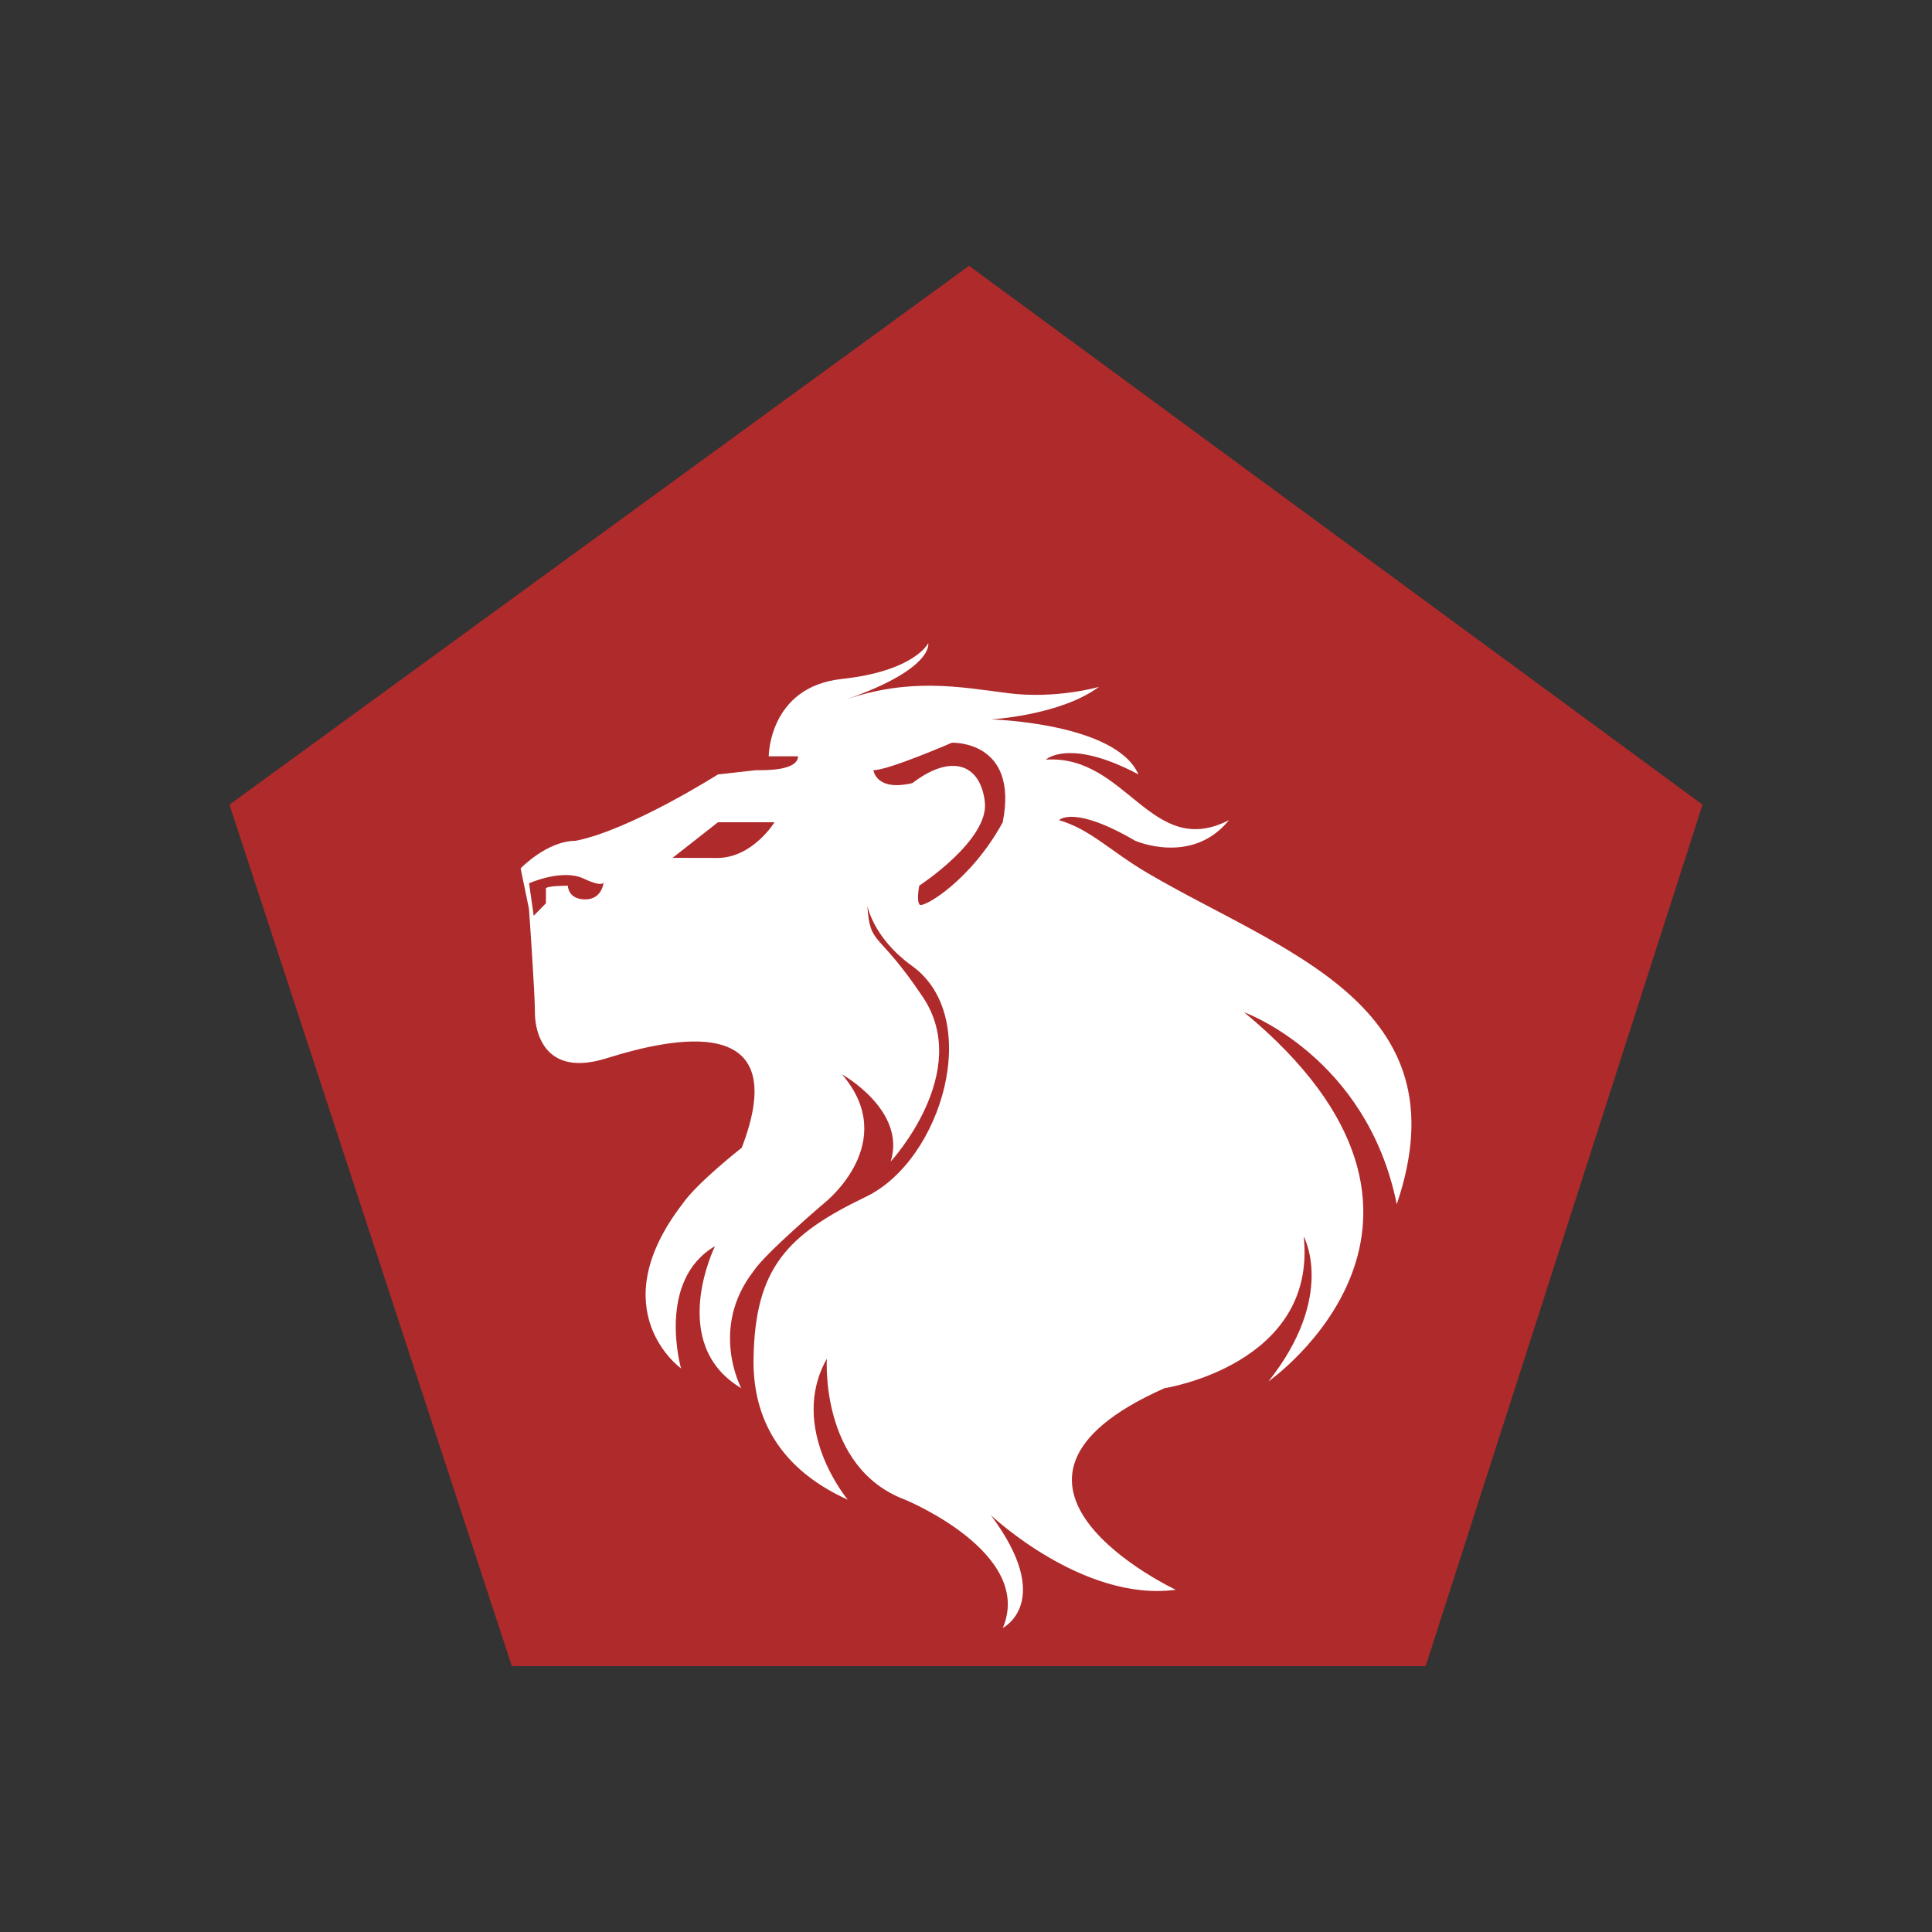
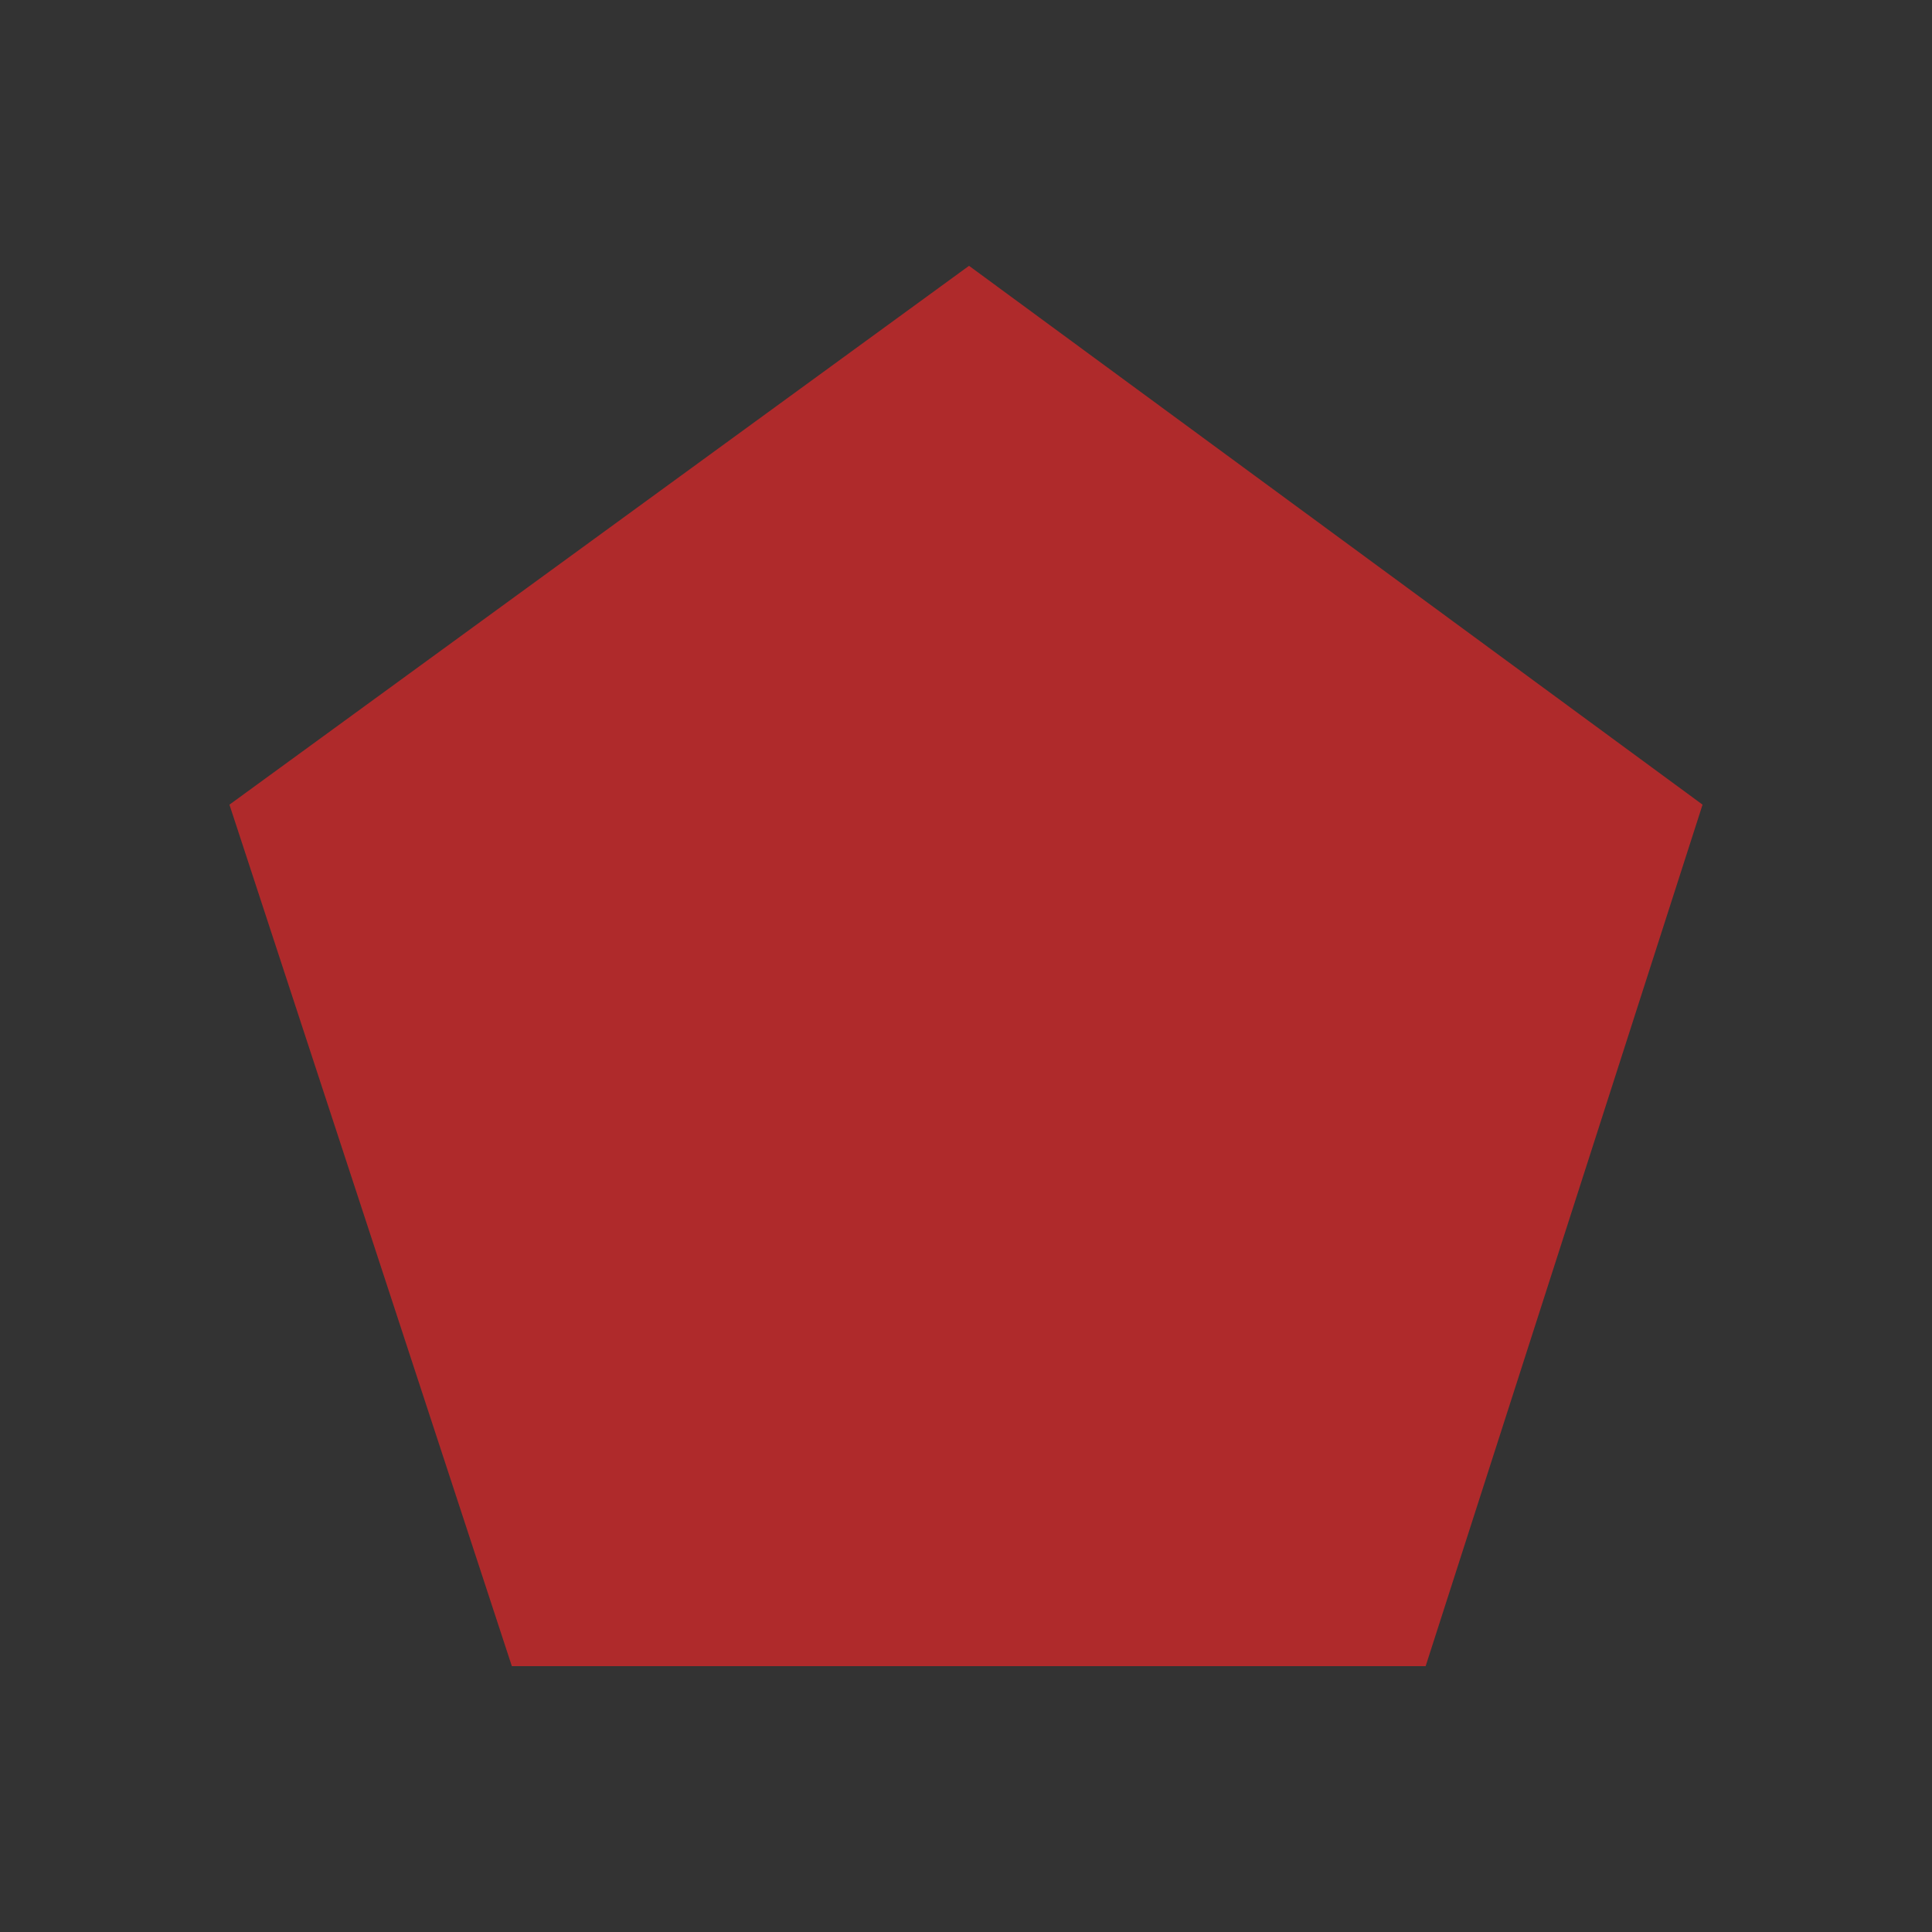
<svg xmlns="http://www.w3.org/2000/svg" id="Camada_1" data-name="Camada 1" version="1.1" viewBox="0 0 1080 1080">
  <rect x="0" y="0" width="1080" height="1080" fill="#333333" stroke="none" />
  <defs>
    <style>
      .cls-1 {
        fill: #fff;
        fill-rule: evenodd;
      }

      .cls-1, .cls-2 {
        stroke-width: 0px;
      }

      .cls-2 {
        fill: #af2a2b;
      }
    </style>
  </defs>
  <path class="cls-2" d="M541.69,148.59l410.05,301.22-154.8,481.59h-510.81l-157.87-481.59,413.43-301.22ZM541.69,148.59" />
-   <path class="cls-1" d="M591.99,458.48c17.6,5.11,28.71,17.34,49.47,29.54,75.18,44.15,177.36,73.33,139.33,185.16-16.66-82.67-85.33-107.33-85.33-107.33,141.52,117,13.65,206.34,13.65,206.34,38-48,19.67-81,19.67-81,7.62,71.67-77.85,84.83-77.85,84.83-119.99,53.33,6.32,112.67,6.32,112.67-51.86,7.01-103.33-41.68-103.33-41.68,36,48.33,6.67,63,6.67,63,17.67-42-54.67-71.67-54.67-71.67-48-18-43.67-79.67-43.7-78.83-21.89,38.86,11.69,78.83,11.69,78.83-42.42-19.15-53.1-50.8-52.68-78.69.77-50.83,18.87-69.52,62.8-90.64,42.78-20.57,65.69-100.31,25.85-129.02-22.66-16.34-25-34.67-25-33.16,1.67,22.5,5.57,12.56,31,50.51,28.16,42.05-18,92-18,92,9-28.6-27.17-48.74-27.17-48.74,32.67,38-9.33,71.4-9.33,71.4,0,0-33.79,28.71-40.16,38.6-24.83,32.01-6.84,65.41-6.84,65.41-41.73-24.83-14.68-79.41-14.68-79.41-33,19.34-19,68.34-19,68.34,0,0-45-32.2.67-91.77,8.27-12.05,33.28-31.58,33.28-31.58,29.26-76.19-38.47-61.64-75.62-50-41.27,12.92-40-25.77-40-25.36,0-11.63-3.34-58.23-3.34-58.23l-4.66-22.58s14.79-15.38,30.65-15.38c30.65-6,79.67-37.13,79.67-37.13l21.25-2.37c4.74,0,23.22.48,23.54-7.75h-16.42s0-38.8,40.84-43.24c40.84-4.44,48.33-20,48.33-20,0,0,3.47,14.34-46.41,31.62,36.34-12.47,63.83-7.19,90.83-3.71,27,3.49,50.99-3.48,50.99-3.48-21.67,16-60.34,18.16-60.34,18.16,0,0,69.92,1.92,82.42,30.76-38.76-20.59-51.74-8.25-51.74-8.25,45.22-2.96,58.86,56.12,102.37,33.81-20.67,25.55-52.5,11.5-52.5,11.5-34.5-20.17-42.5-11.5-42.5-11.5h0ZM401.33,479.6c19.54-.27,31.62-19.94,31.62-19.94h-31.62l-25.34,19.88,25.34.06ZM560.53,459.66c9.09-46-28.42-44.47-28.42-44.47,0,0-35.37,15.36-43.85,15.36,0,0,1.3,12.05,21.77,7.21,21.77-16.66,38-10.79,40.5,10.5,2.5,21.29-36.66,46.83-36.66,46.83,0,0-1.67,8.21.16,10.57,1.83,2.35,28.66-13.31,46.5-46h0ZM305.17,496.73v8.21l-6.83,6.99-2.58-18.16s18.41-8.29,30.41-2.67c12,5.63,11.33,1.67,11.33,1.67,0,0-.59,9.99-10.33,9.99s-9.75-7.66-9.75-7.66c0,0-12.26,0-12.26,1.62h0ZM305.17,496.73" />
</svg>